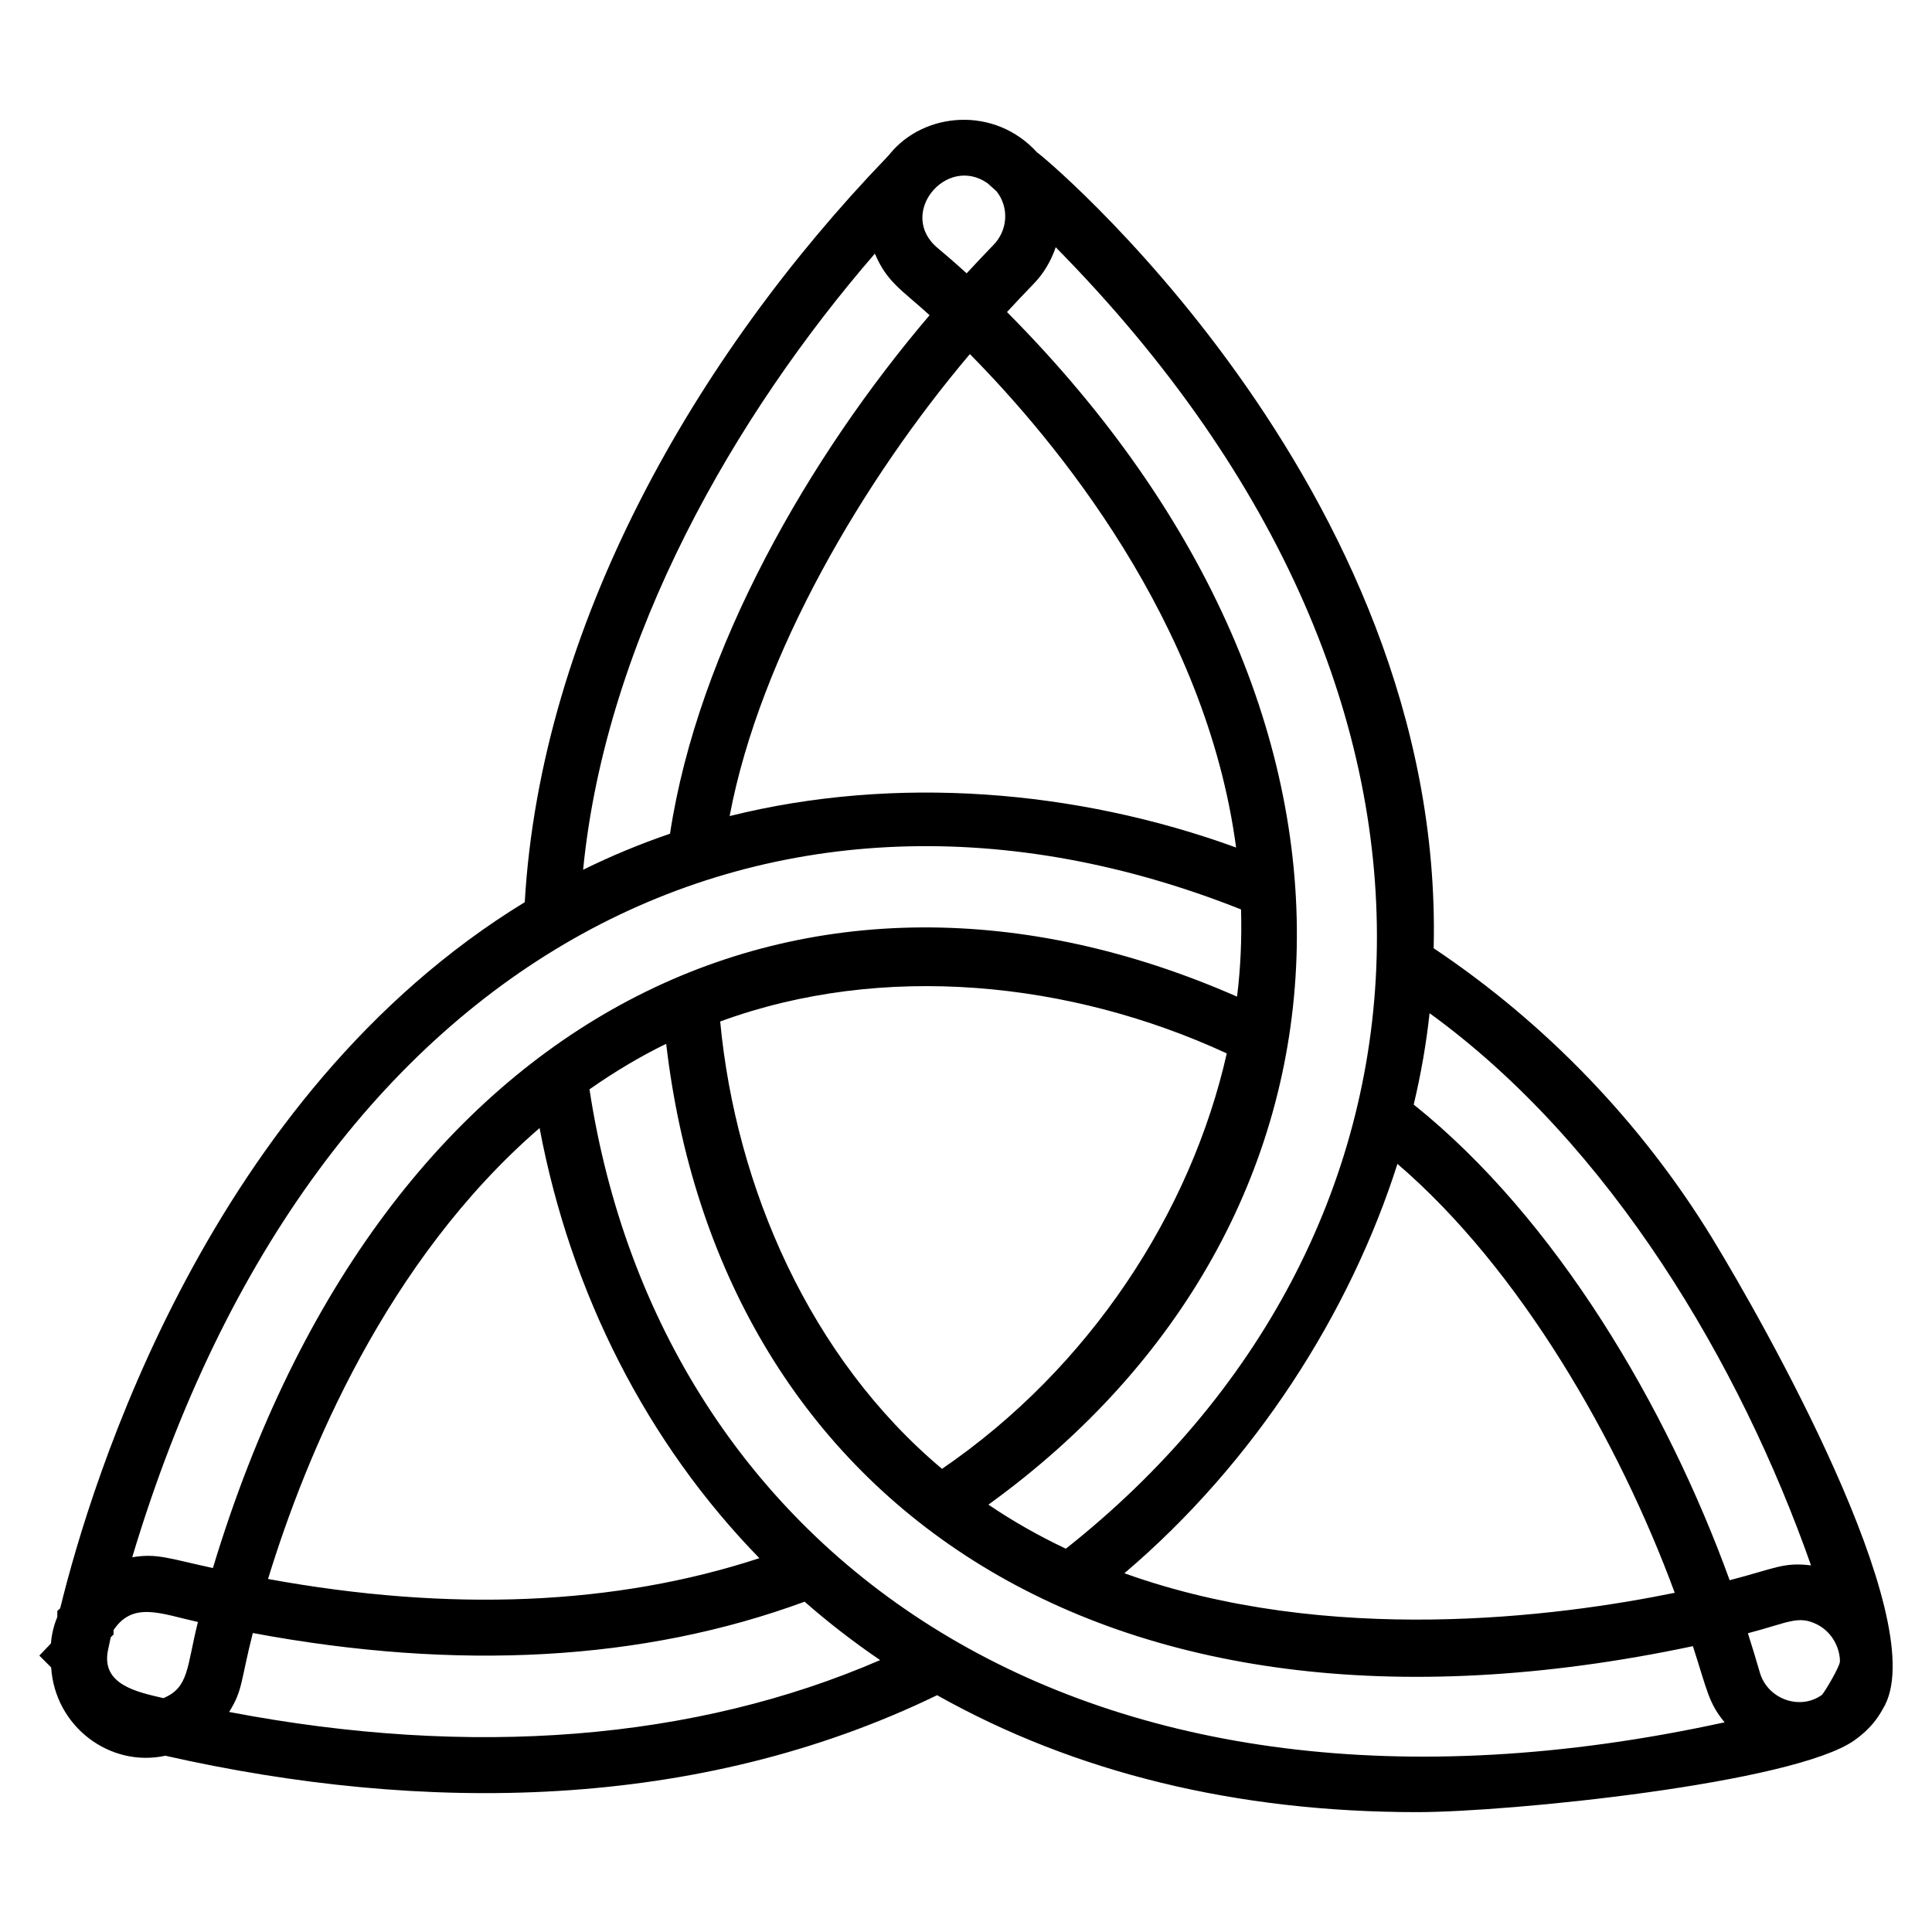
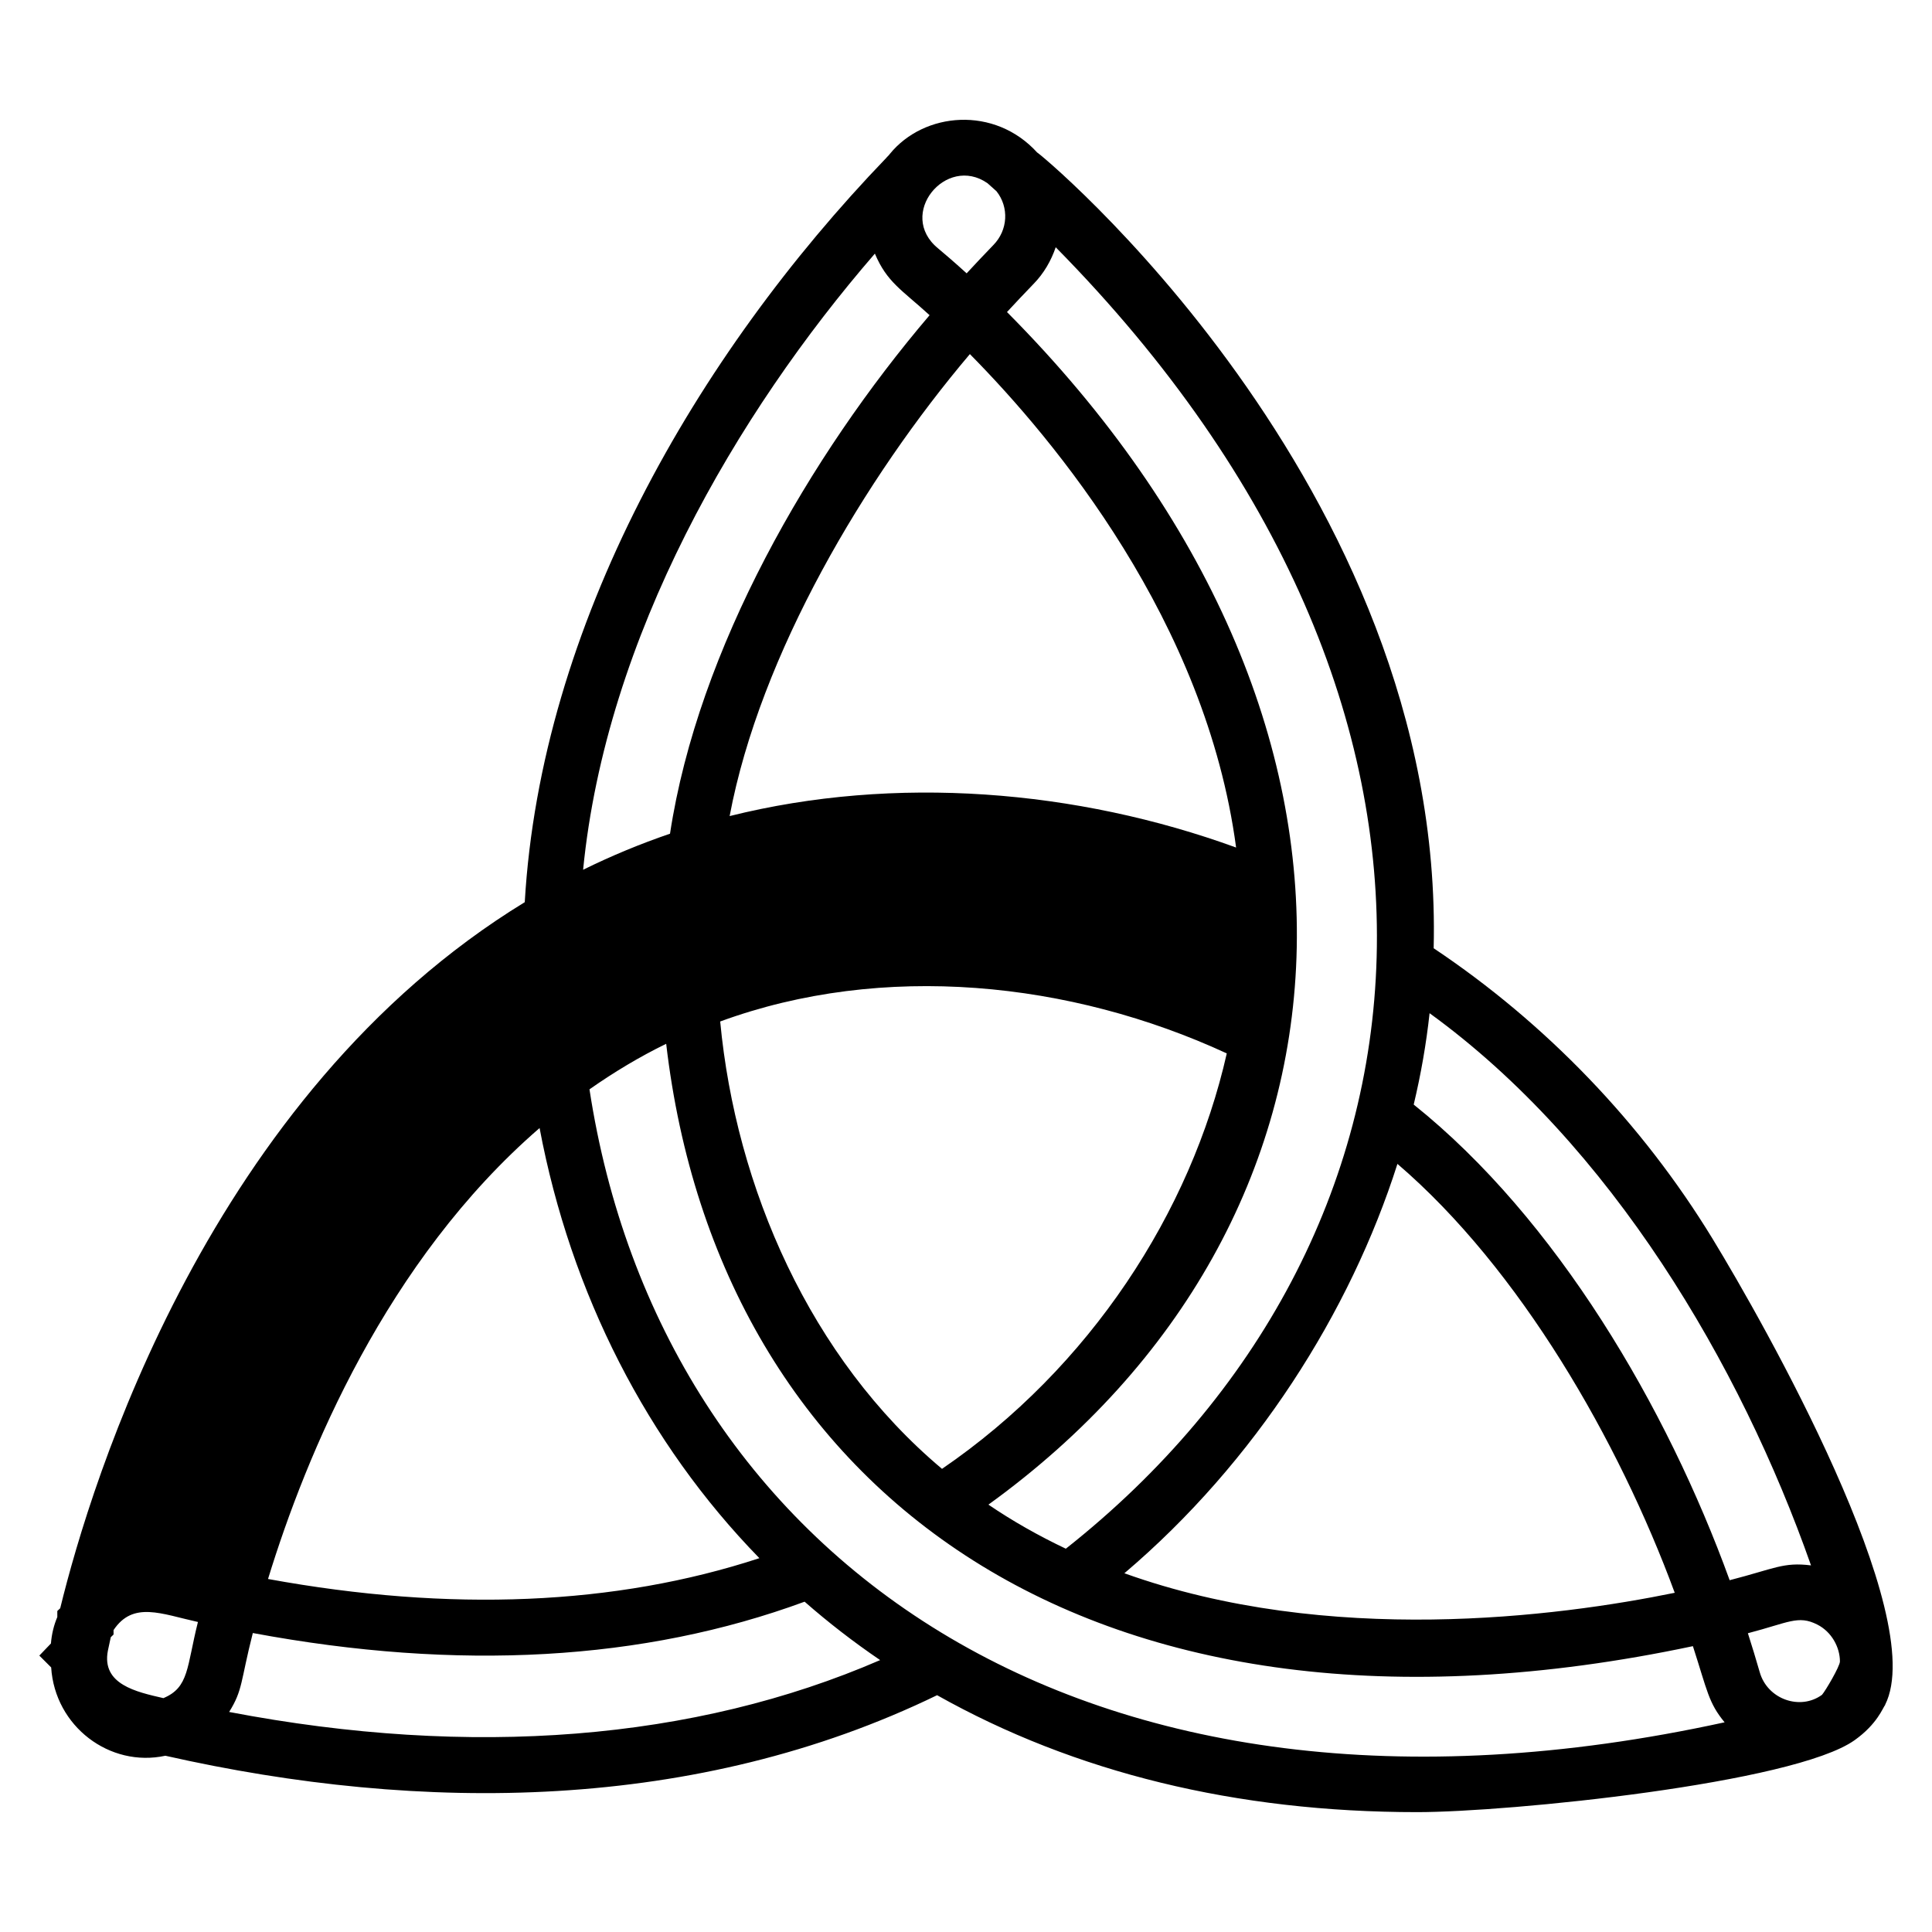
<svg xmlns="http://www.w3.org/2000/svg" fill="#000000" width="800px" height="800px" version="1.1" viewBox="144 144 512 512">
-   <path d="m187.82 609.29c68.18 15.402 140.86 14.852 204.52-16.043 36.484 20.5 79.227 30.988 127.23 30.988 24.387 0 99.852-7.617 115.93-19.074 6.023-4.293 7.473-8.598 8.09-9.34v-0.059c11.789-23.574-32.18-101.24-45.758-123.5-18.711-30.648-44.23-57.141-73.895-76.965 3.008-123-106.75-212.73-105.02-210.82-11.324-12.52-30.047-10.828-39.117 0.336l-0.223 0.285-0.625 0.645-0.023 0.047c-50.633 52.621-91.613 124.06-95.863 197.3-83.543 51.051-114.86 153.37-123.11 187.12l-0.766 0.723v1.605c-0.895 2.09-1.488 4.473-1.691 7.004l-3.074 3.207 3.137 3.137c0.992 15.645 15.531 26.59 30.254 23.406zm16.902-11.602c3.668-5.871 2.984-7.973 6.277-20.918 54.457 10.164 103.59 7.394 146.23-8.305 6.234 5.469 12.914 10.648 20.016 15.477-49.164 21.312-108.25 26.031-172.52 13.746zm10.309-35.246c10.094-32.914 31.332-84.352 71.965-119.5 8.258 43.836 28.543 83.531 58.25 113.99-38.16 12.508-81.852 14.355-130.21 5.516zm85.191-129.76c6.574-4.606 13.352-8.672 20.324-12.062 13.848 118.67 112.64 193.36 272.09 159.63 3.848 11.895 4.121 14.996 8.402 20.18-171.58 37.469-282.05-45.16-300.82-167.75zm34.637-17.977c43.176-15.828 92.848-10.672 134.25 8.457-9.492 42.047-36.215 83.266-75.465 110.1-34.996-29.375-54.641-74.609-58.785-118.55zm296.74 169.6c0 1.273-3.836 7.809-4.754 8.84-5.766 4.215-14.445 1.203-16.496-5.988-1-3.496-2.059-6.941-3.141-10.332 10.727-2.789 13.312-4.871 18.383-2.301 3.805 1.918 6.008 6.019 6.008 9.781zm-108.75-171.8c48.074 34.852 82.395 93.16 101.09 146.34-7.363-0.918-9.629 0.859-21.562 3.926-16.602-45.766-45.879-95.754-83.73-126.05 1.906-7.988 3.324-16.082 4.207-24.219zm64.973 153.6c-31.012 6.344-91.672 14.262-145.85-5.176 34.711-29.465 59.867-69.211 72.363-108.49 32.473 27.828 58.656 73.418 73.484 113.66zm-169.94-346.84c2.785-2.848 4.688-6.203 5.894-9.742 120.92 122.7 104.99 264.04 2.68 344.9-7.188-3.414-14.062-7.289-20.512-11.68 102.81-74.301 113.25-207.07 4.918-316.05 2.258-2.441 4.582-4.91 7.019-7.43zm53.699 149.34c-42.277-15.383-90.355-19.281-134.22-8.336 8.094-42.902 35.789-89.504 63.668-122.43 22.484 22.754 62.574 70.848 70.551 130.77zm-65.891-176.06 2.402 2.148c3.344 4.238 3.035 10.289-0.832 14.238-2.469 2.551-4.812 5.043-7.09 7.504-3.539-3.219-6.219-5.481-7.566-6.609-11.02-9.004 2.102-24.926 13.086-17.281zm-29.836 18.672c3.223 7.606 7.062 9.527 14.496 16.312-31.77 37.289-61.34 88.402-68.789 137.41-7.793 2.66-15.488 5.84-23.031 9.559 6.082-61.746 40.609-120.88 77.324-163.29zm97.035 173.8c0.215 7.68-0.098 15.402-1.059 23.102-113.05-49.656-226.14 1.711-271.41 151.43-12.113-2.641-14.844-3.934-21.379-2.859 48.871-162.95 171.24-220.39 293.85-171.68zm-300.3 196.44c0.16-0.758 0.414-1.961 0.766-3.574l0.738-0.719v-1.172c5.168-7.75 12.672-4.281 22.363-2.148-3.012 11.949-2.309 17.312-9.152 20.18-7.191-1.652-16.434-3.641-14.715-12.566z" />
+   <path d="m187.82 609.29c68.18 15.402 140.86 14.852 204.52-16.043 36.484 20.5 79.227 30.988 127.23 30.988 24.387 0 99.852-7.617 115.93-19.074 6.023-4.293 7.473-8.598 8.09-9.34v-0.059c11.789-23.574-32.18-101.24-45.758-123.5-18.711-30.648-44.23-57.141-73.895-76.965 3.008-123-106.75-212.73-105.02-210.82-11.324-12.52-30.047-10.828-39.117 0.336l-0.223 0.285-0.625 0.645-0.023 0.047c-50.633 52.621-91.613 124.06-95.863 197.3-83.543 51.051-114.86 153.37-123.11 187.12l-0.766 0.723v1.605c-0.895 2.09-1.488 4.473-1.691 7.004l-3.074 3.207 3.137 3.137c0.992 15.645 15.531 26.59 30.254 23.406zm16.902-11.602c3.668-5.871 2.984-7.973 6.277-20.918 54.457 10.164 103.59 7.394 146.23-8.305 6.234 5.469 12.914 10.648 20.016 15.477-49.164 21.312-108.25 26.031-172.52 13.746zm10.309-35.246c10.094-32.914 31.332-84.352 71.965-119.5 8.258 43.836 28.543 83.531 58.25 113.99-38.16 12.508-81.852 14.355-130.21 5.516zm85.191-129.76c6.574-4.606 13.352-8.672 20.324-12.062 13.848 118.67 112.64 193.36 272.09 159.63 3.848 11.895 4.121 14.996 8.402 20.18-171.58 37.469-282.05-45.16-300.82-167.75zm34.637-17.977c43.176-15.828 92.848-10.672 134.25 8.457-9.492 42.047-36.215 83.266-75.465 110.1-34.996-29.375-54.641-74.609-58.785-118.55zm296.74 169.6c0 1.273-3.836 7.809-4.754 8.84-5.766 4.215-14.445 1.203-16.496-5.988-1-3.496-2.059-6.941-3.141-10.332 10.727-2.789 13.312-4.871 18.383-2.301 3.805 1.918 6.008 6.019 6.008 9.781zm-108.75-171.8c48.074 34.852 82.395 93.16 101.09 146.34-7.363-0.918-9.629 0.859-21.562 3.926-16.602-45.766-45.879-95.754-83.73-126.05 1.906-7.988 3.324-16.082 4.207-24.219zm64.973 153.6c-31.012 6.344-91.672 14.262-145.85-5.176 34.711-29.465 59.867-69.211 72.363-108.49 32.473 27.828 58.656 73.418 73.484 113.66zm-169.94-346.84c2.785-2.848 4.688-6.203 5.894-9.742 120.92 122.7 104.99 264.04 2.68 344.9-7.188-3.414-14.062-7.289-20.512-11.68 102.81-74.301 113.25-207.07 4.918-316.05 2.258-2.441 4.582-4.91 7.019-7.43zm53.699 149.34c-42.277-15.383-90.355-19.281-134.22-8.336 8.094-42.902 35.789-89.504 63.668-122.43 22.484 22.754 62.574 70.848 70.551 130.77zm-65.891-176.06 2.402 2.148c3.344 4.238 3.035 10.289-0.832 14.238-2.469 2.551-4.812 5.043-7.09 7.504-3.539-3.219-6.219-5.481-7.566-6.609-11.02-9.004 2.102-24.926 13.086-17.281zm-29.836 18.672c3.223 7.606 7.062 9.527 14.496 16.312-31.77 37.289-61.34 88.402-68.789 137.41-7.793 2.66-15.488 5.84-23.031 9.559 6.082-61.746 40.609-120.88 77.324-163.29zm97.035 173.8zm-300.3 196.44c0.16-0.758 0.414-1.961 0.766-3.574l0.738-0.719v-1.172c5.168-7.75 12.672-4.281 22.363-2.148-3.012 11.949-2.309 17.312-9.152 20.18-7.191-1.652-16.434-3.641-14.715-12.566z" />
</svg>